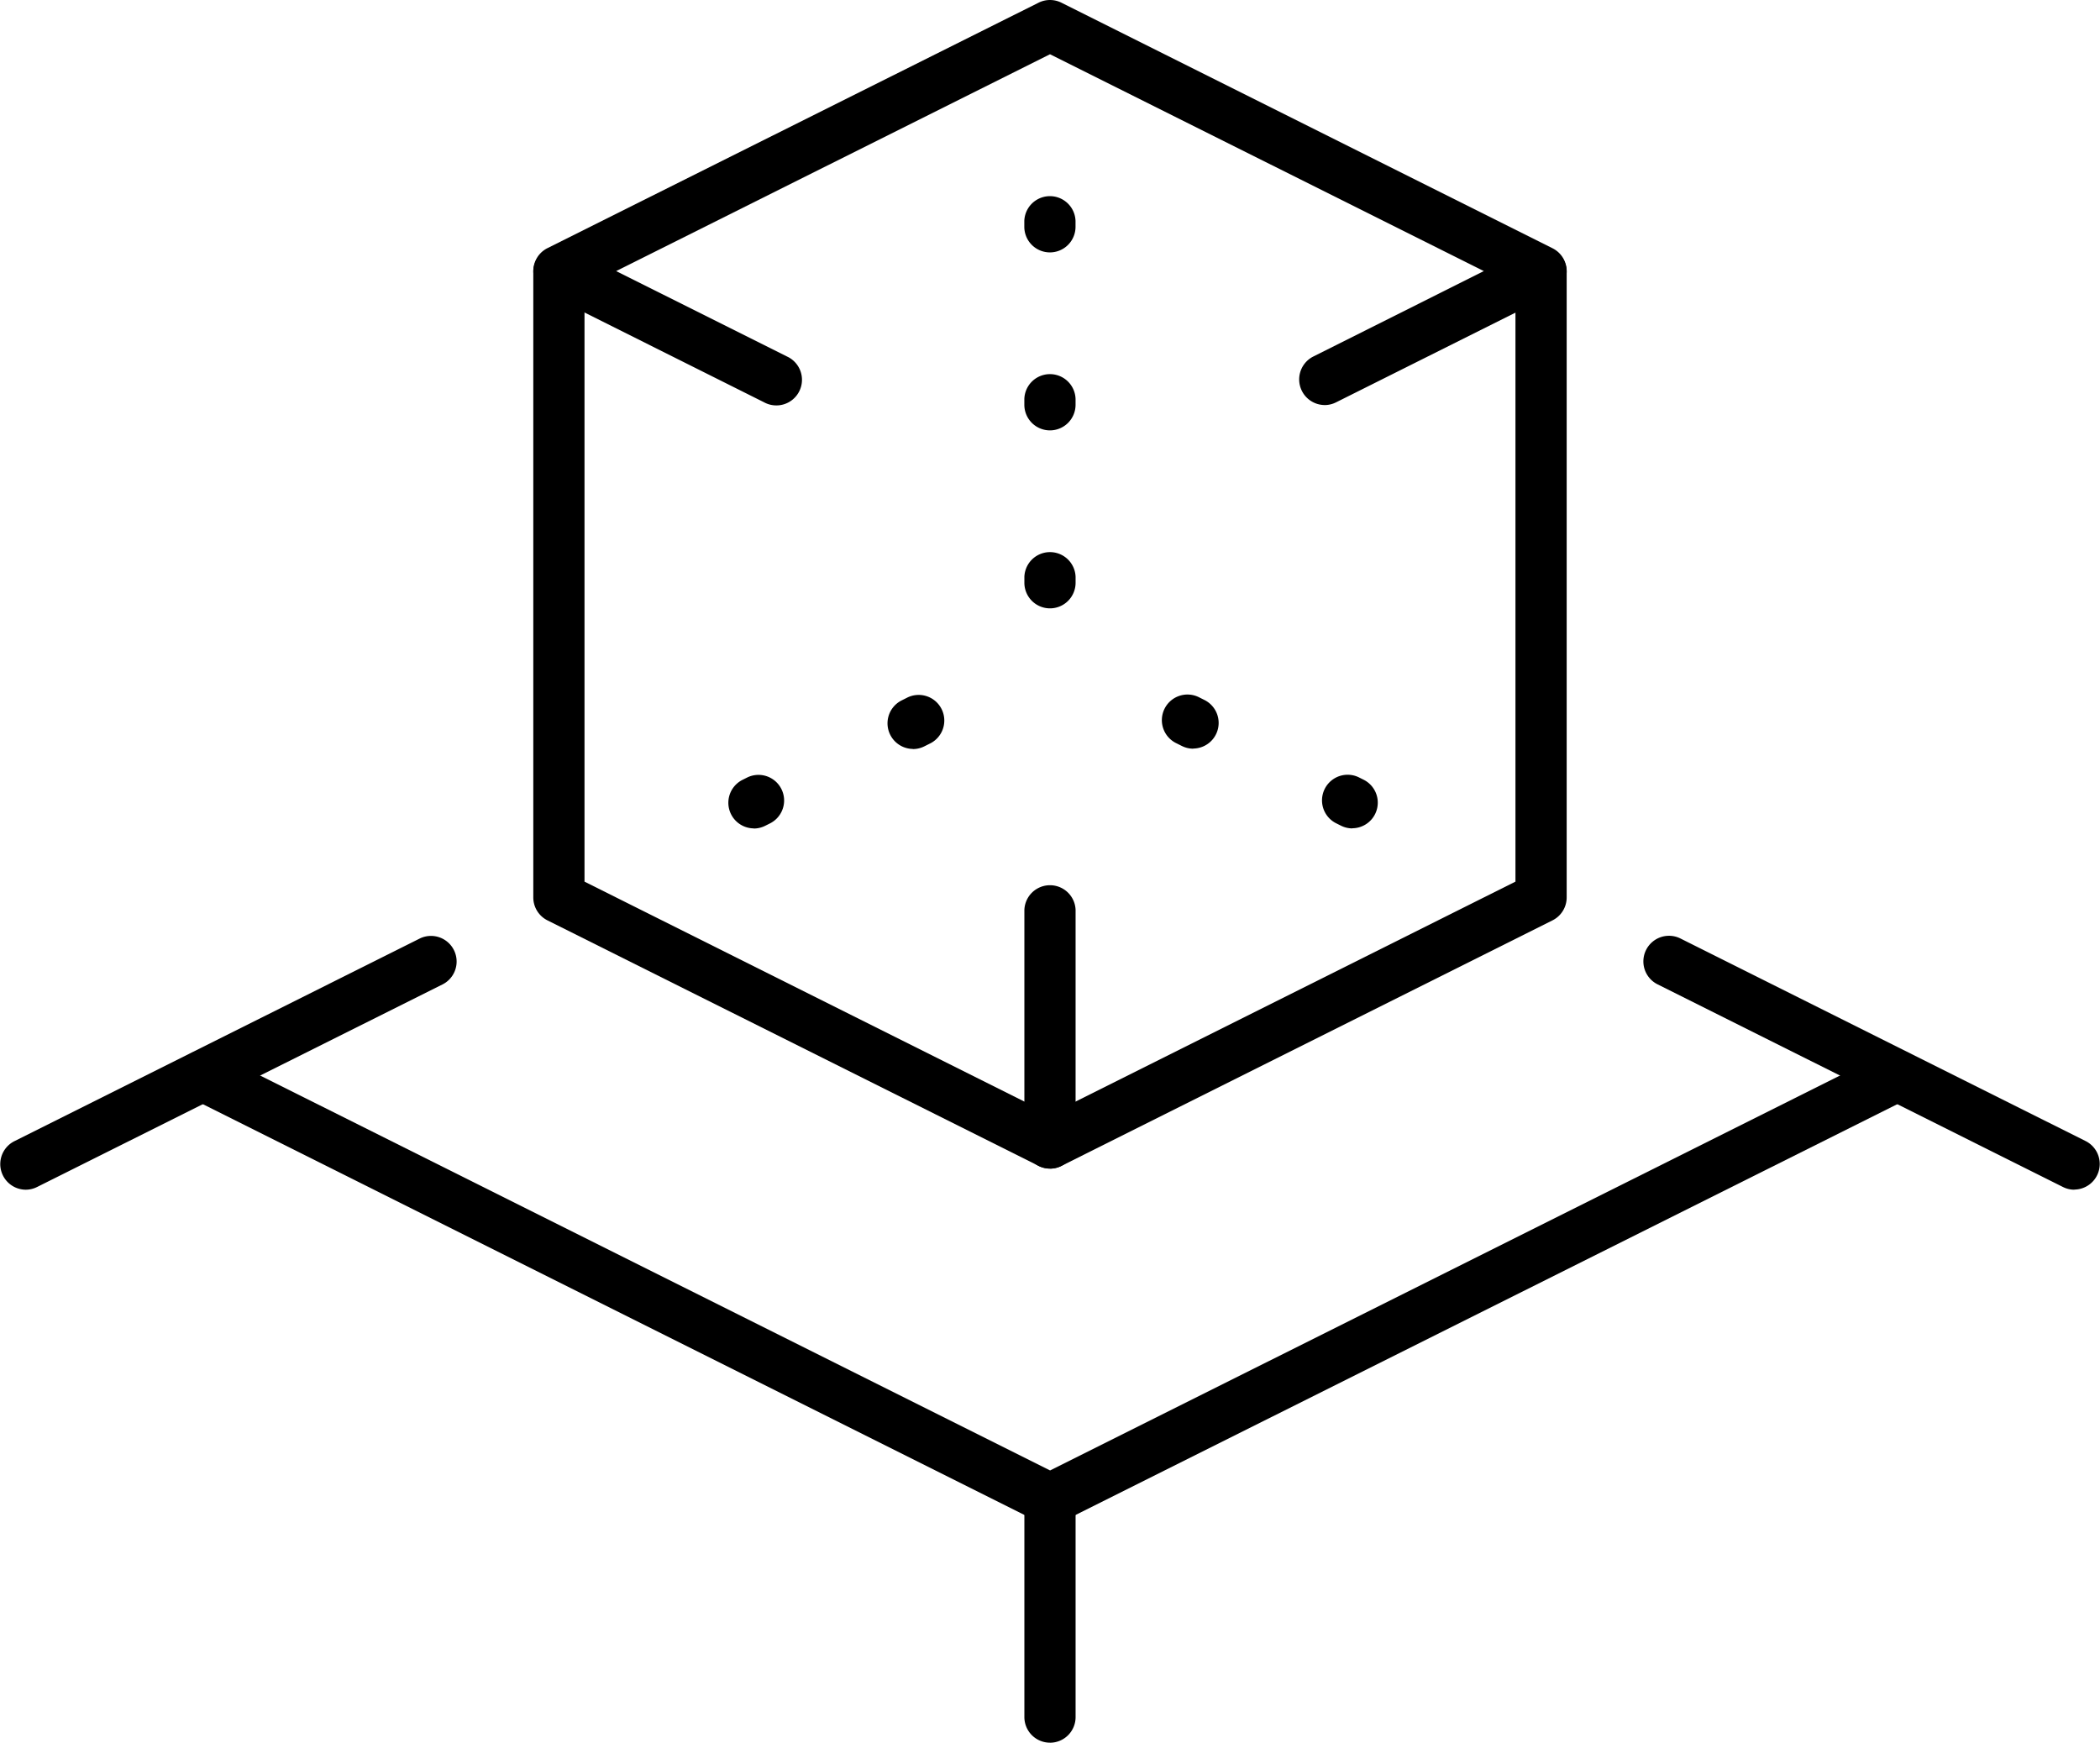
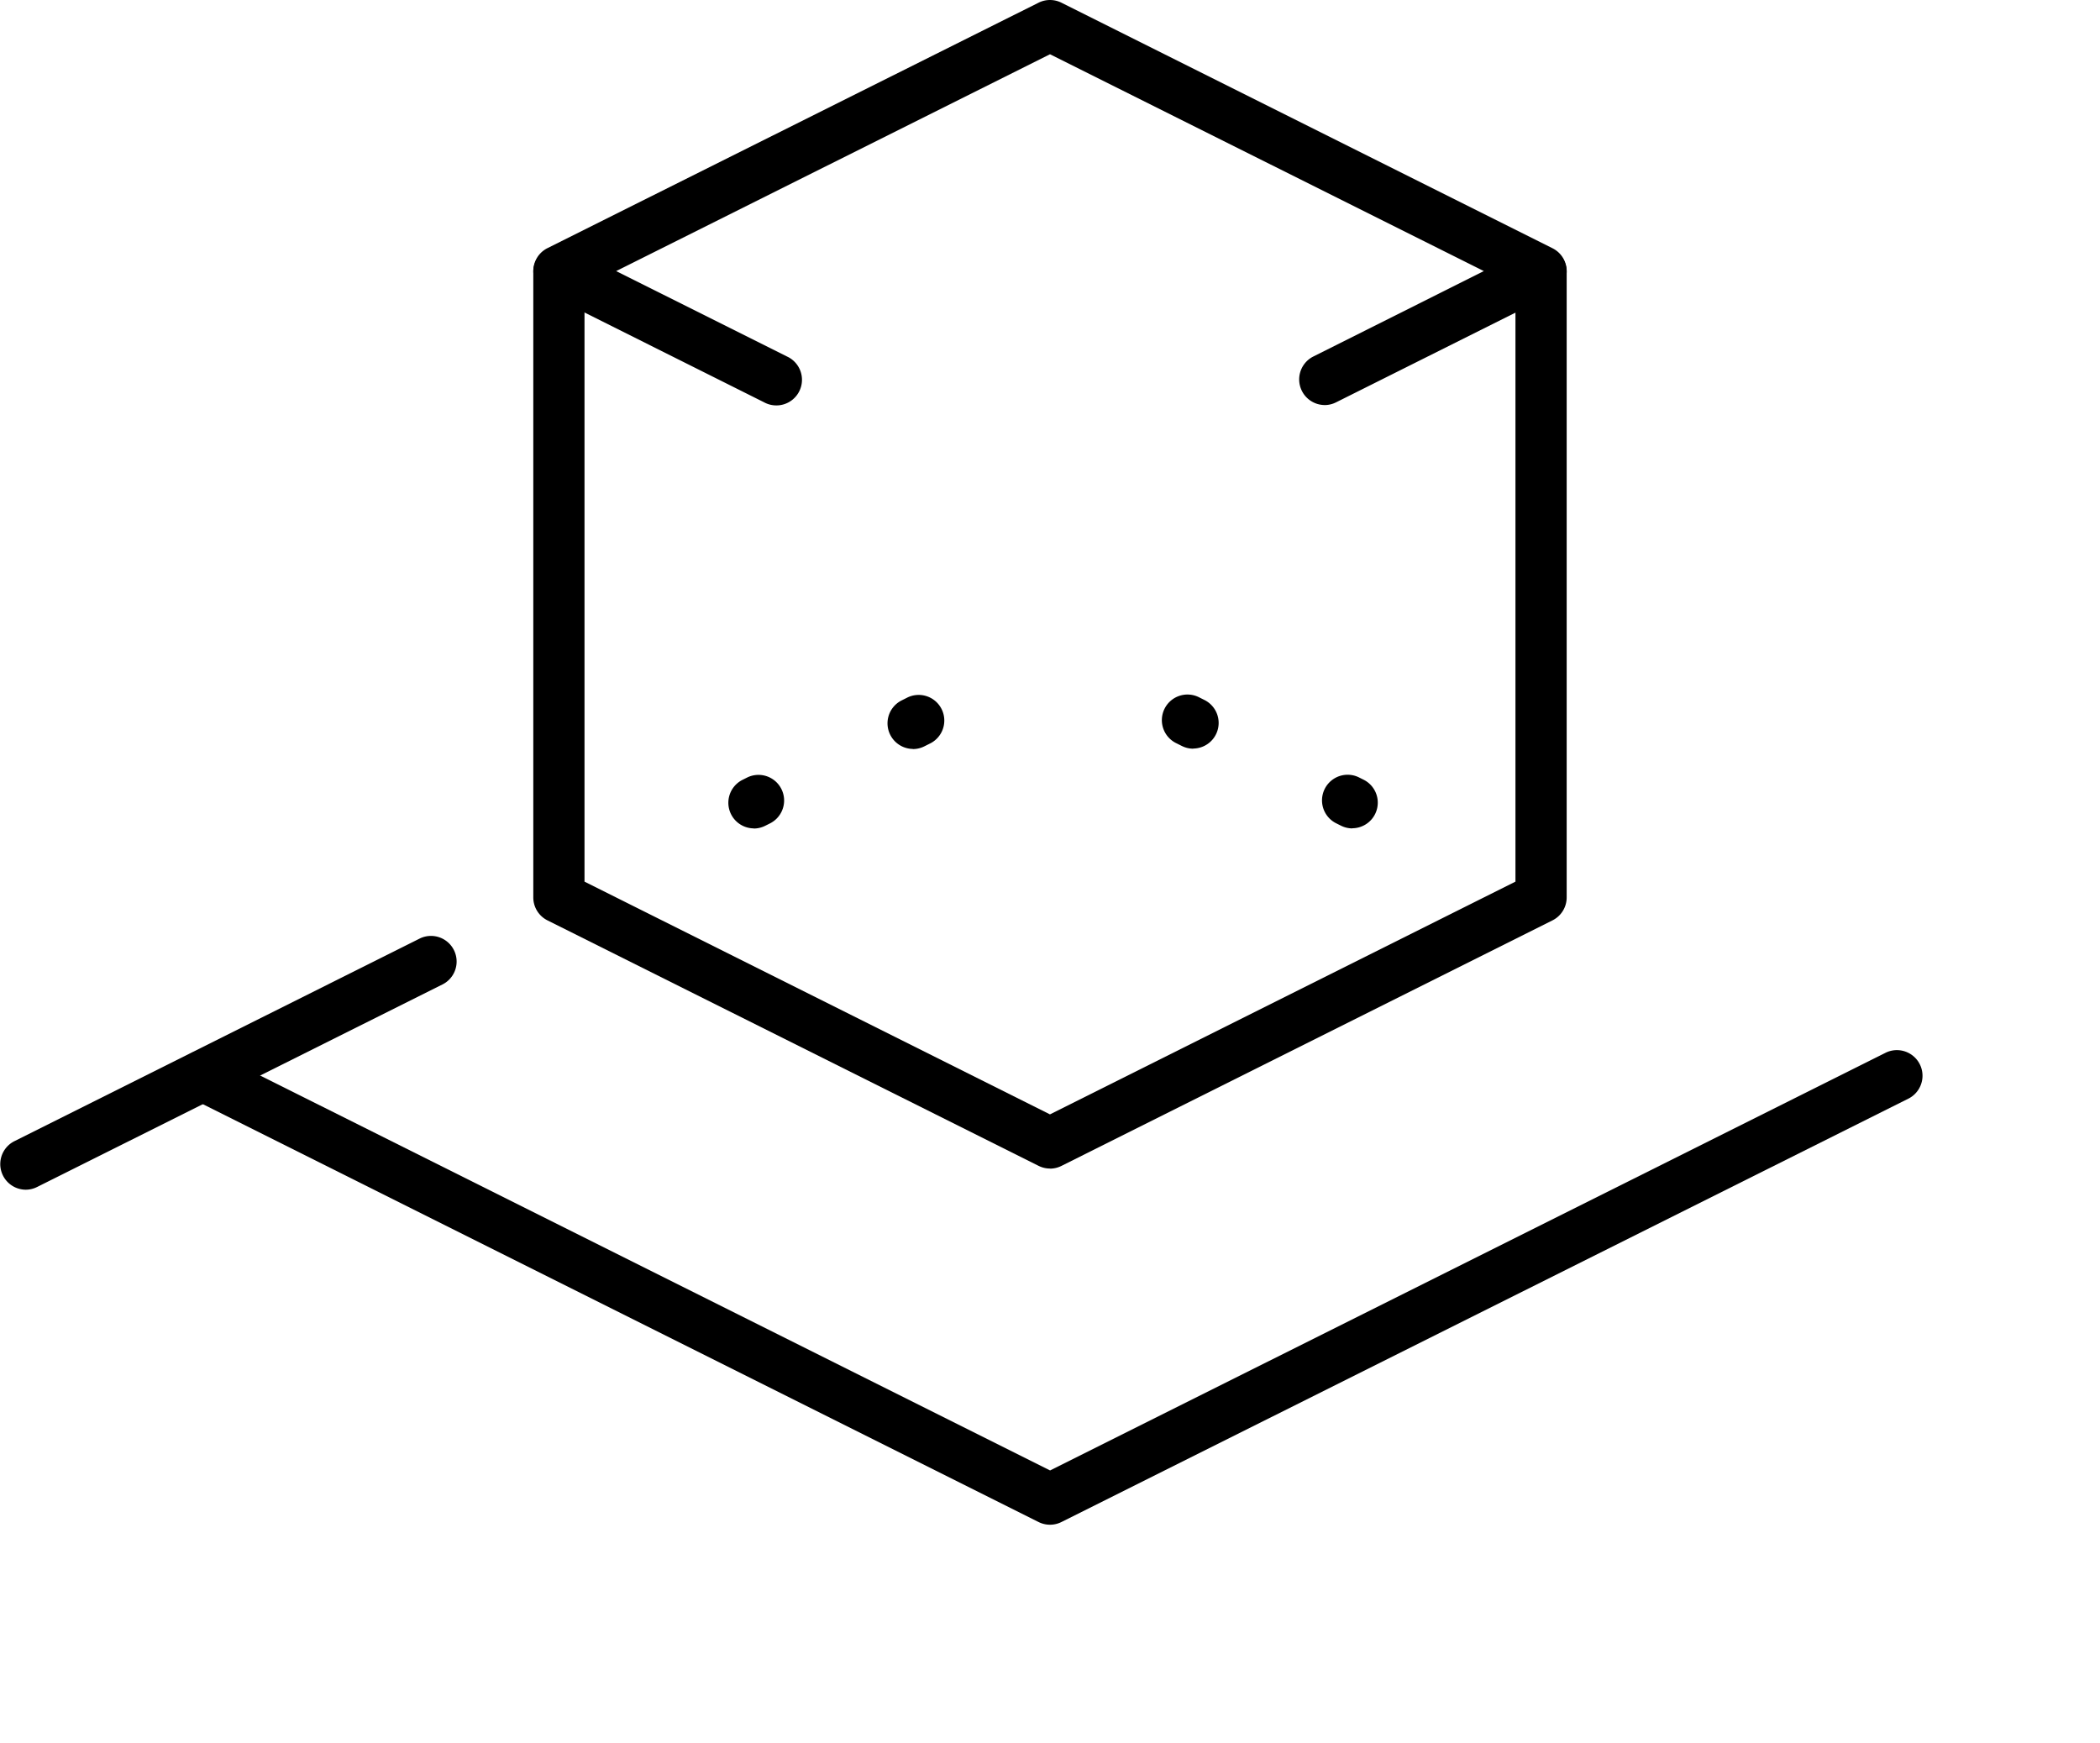
<svg xmlns="http://www.w3.org/2000/svg" id="Raggruppa_38" data-name="Raggruppa 38" width="65.072" height="54" viewBox="0 0 65.072 54">
  <defs>
    <clipPath id="clip-path">
      <rect id="Rettangolo_47" data-name="Rettangolo 47" width="65.072" height="54" />
    </clipPath>
  </defs>
  <g id="Raggruppa_37" data-name="Raggruppa 37" clip-path="url(#clip-path)">
    <path id="Tracciato_75" data-name="Tracciato 75" d="M147.015,12.551a.794.794,0,0,1-.356-1.5L151.95,8.4,138.507,1.681,125.064,8.4l5.29,2.645a.794.794,0,1,1-.71,1.419l-6.709-3.355a.794.794,0,0,1,0-1.42L138.152.084a.793.793,0,0,1,.71,0l15.217,7.609a.794.794,0,0,1,0,1.42l-6.71,3.355a.791.791,0,0,1-.354.084" transform="translate(-105.971)" />
    <path id="Tracciato_76" data-name="Tracciato 76" d="M138.507,85a.793.793,0,0,1-.355-.084L122.935,77.31a.794.794,0,0,1-.439-.71V57.194a.794.794,0,0,1,1.587,0V76.11l14.423,7.212L152.93,76.11V57.194a.794.794,0,0,1,1.587,0V76.6a.794.794,0,0,1-.439.71l-15.217,7.609a.794.794,0,0,1-.355.084" transform="translate(-105.971 -48.791)" />
-     <path id="Tracciato_77" data-name="Tracciato 77" d="M236.089,57.657a.794.794,0,0,1-.794-.794v-.183a.794.794,0,0,1,1.587,0v.183a.794.794,0,0,1-.794.794m0-5.515a.794.794,0,0,1-.794-.794v-.183a.794.794,0,0,1,1.587,0v.183a.794.794,0,0,1-.794.794m0-5.515a.794.794,0,0,1-.794-.794v-.183a.794.794,0,0,1,1.587,0v.183a.794.794,0,0,1-.794.794" transform="translate(-203.553 -38.806)" />
    <path id="Tracciato_78" data-name="Tracciato 78" d="M272.864,163.757a.79.79,0,0,1-.354-.084l-.164-.082a.794.794,0,0,1,.71-1.42l.164.082a.794.794,0,0,1-.355,1.5m-4.932-2.466a.789.789,0,0,1-.354-.084l-.164-.082a.794.794,0,1,1,.71-1.42l.164.082a.794.794,0,0,1-.356,1.5" transform="translate(-230.958 -138.088)" />
    <path id="Tracciato_79" data-name="Tracciato 79" d="M168.028,163.757a.794.794,0,0,1-.355-1.5l.164-.082a.794.794,0,0,1,.71,1.42l-.164.082a.79.79,0,0,1-.354.084m4.932-2.466a.794.794,0,0,1-.356-1.5l.164-.082a.794.794,0,1,1,.71,1.42l-.164.082a.789.789,0,0,1-.354.084" transform="translate(-144.673 -138.088)" />
    <path id="Tracciato_80" data-name="Tracciato 80" d="M.795,222.765a.794.794,0,0,1-.356-1.5l12.577-6.288a.794.794,0,0,1,.71,1.42L1.149,222.681a.788.788,0,0,1-.354.084" transform="translate(0 -185.9)" />
-     <path id="Tracciato_81" data-name="Tracciato 81" d="M390.732,222.765a.789.789,0,0,1-.354-.084L377.8,216.393a.794.794,0,0,1,.71-1.42l12.577,6.288a.794.794,0,0,1-.356,1.5" transform="translate(-326.454 -185.9)" />
    <path id="Tracciato_82" data-name="Tracciato 82" d="M67.745,255.866a.794.794,0,0,1-.355-.084L41.138,242.656a.794.794,0,0,1,.71-1.42l25.9,12.948,25.9-12.948a.794.794,0,0,1,.71,1.42L68.1,255.782a.794.794,0,0,1-.355.084" transform="translate(-35.209 -208.62)" />
-     <path id="Tracciato_83" data-name="Tracciato 83" d="M236.089,346.793a.794.794,0,0,1-.794-.794v-6.754a.794.794,0,0,1,1.587,0V346a.794.794,0,0,1-.794.794" transform="translate(-203.553 -292.793)" />
-     <path id="Tracciato_84" data-name="Tracciato 84" d="M236.089,211.936a.794.794,0,0,1-.794-.794v-7.222a.794.794,0,0,1,1.587,0v7.222a.794.794,0,0,1-.794.794" transform="translate(-203.553 -175.724)" />
  </g>
</svg>